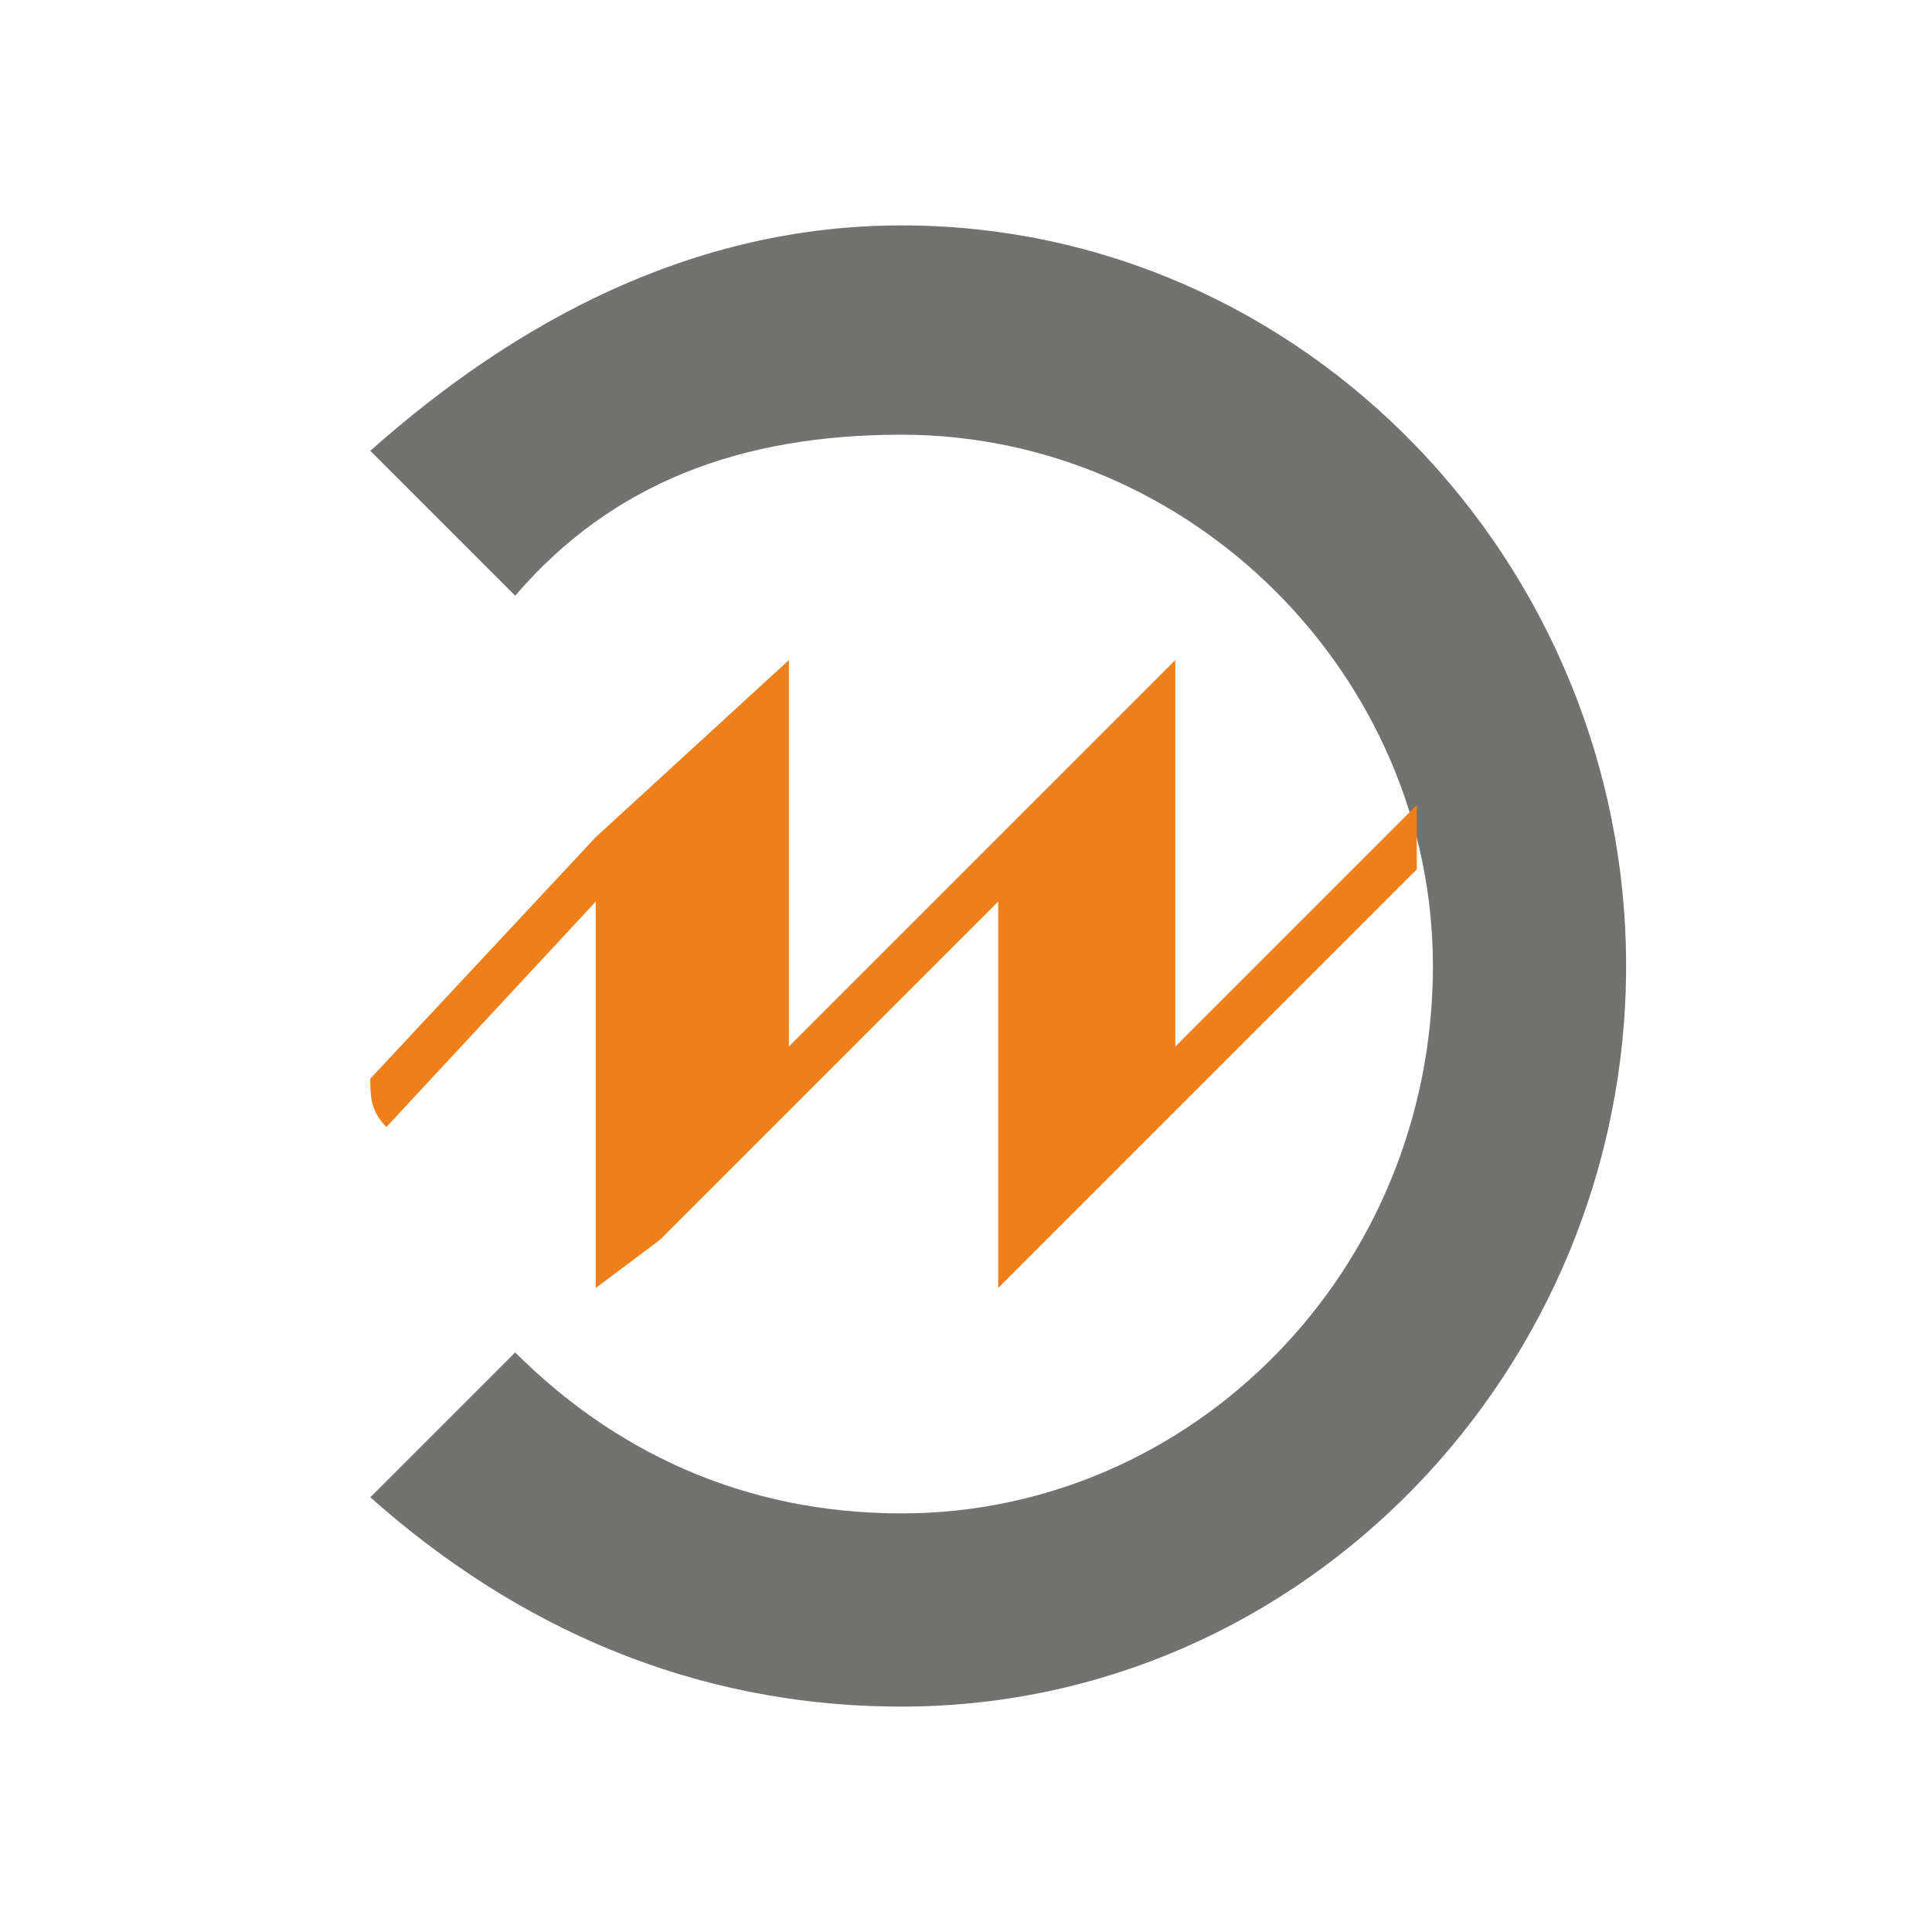
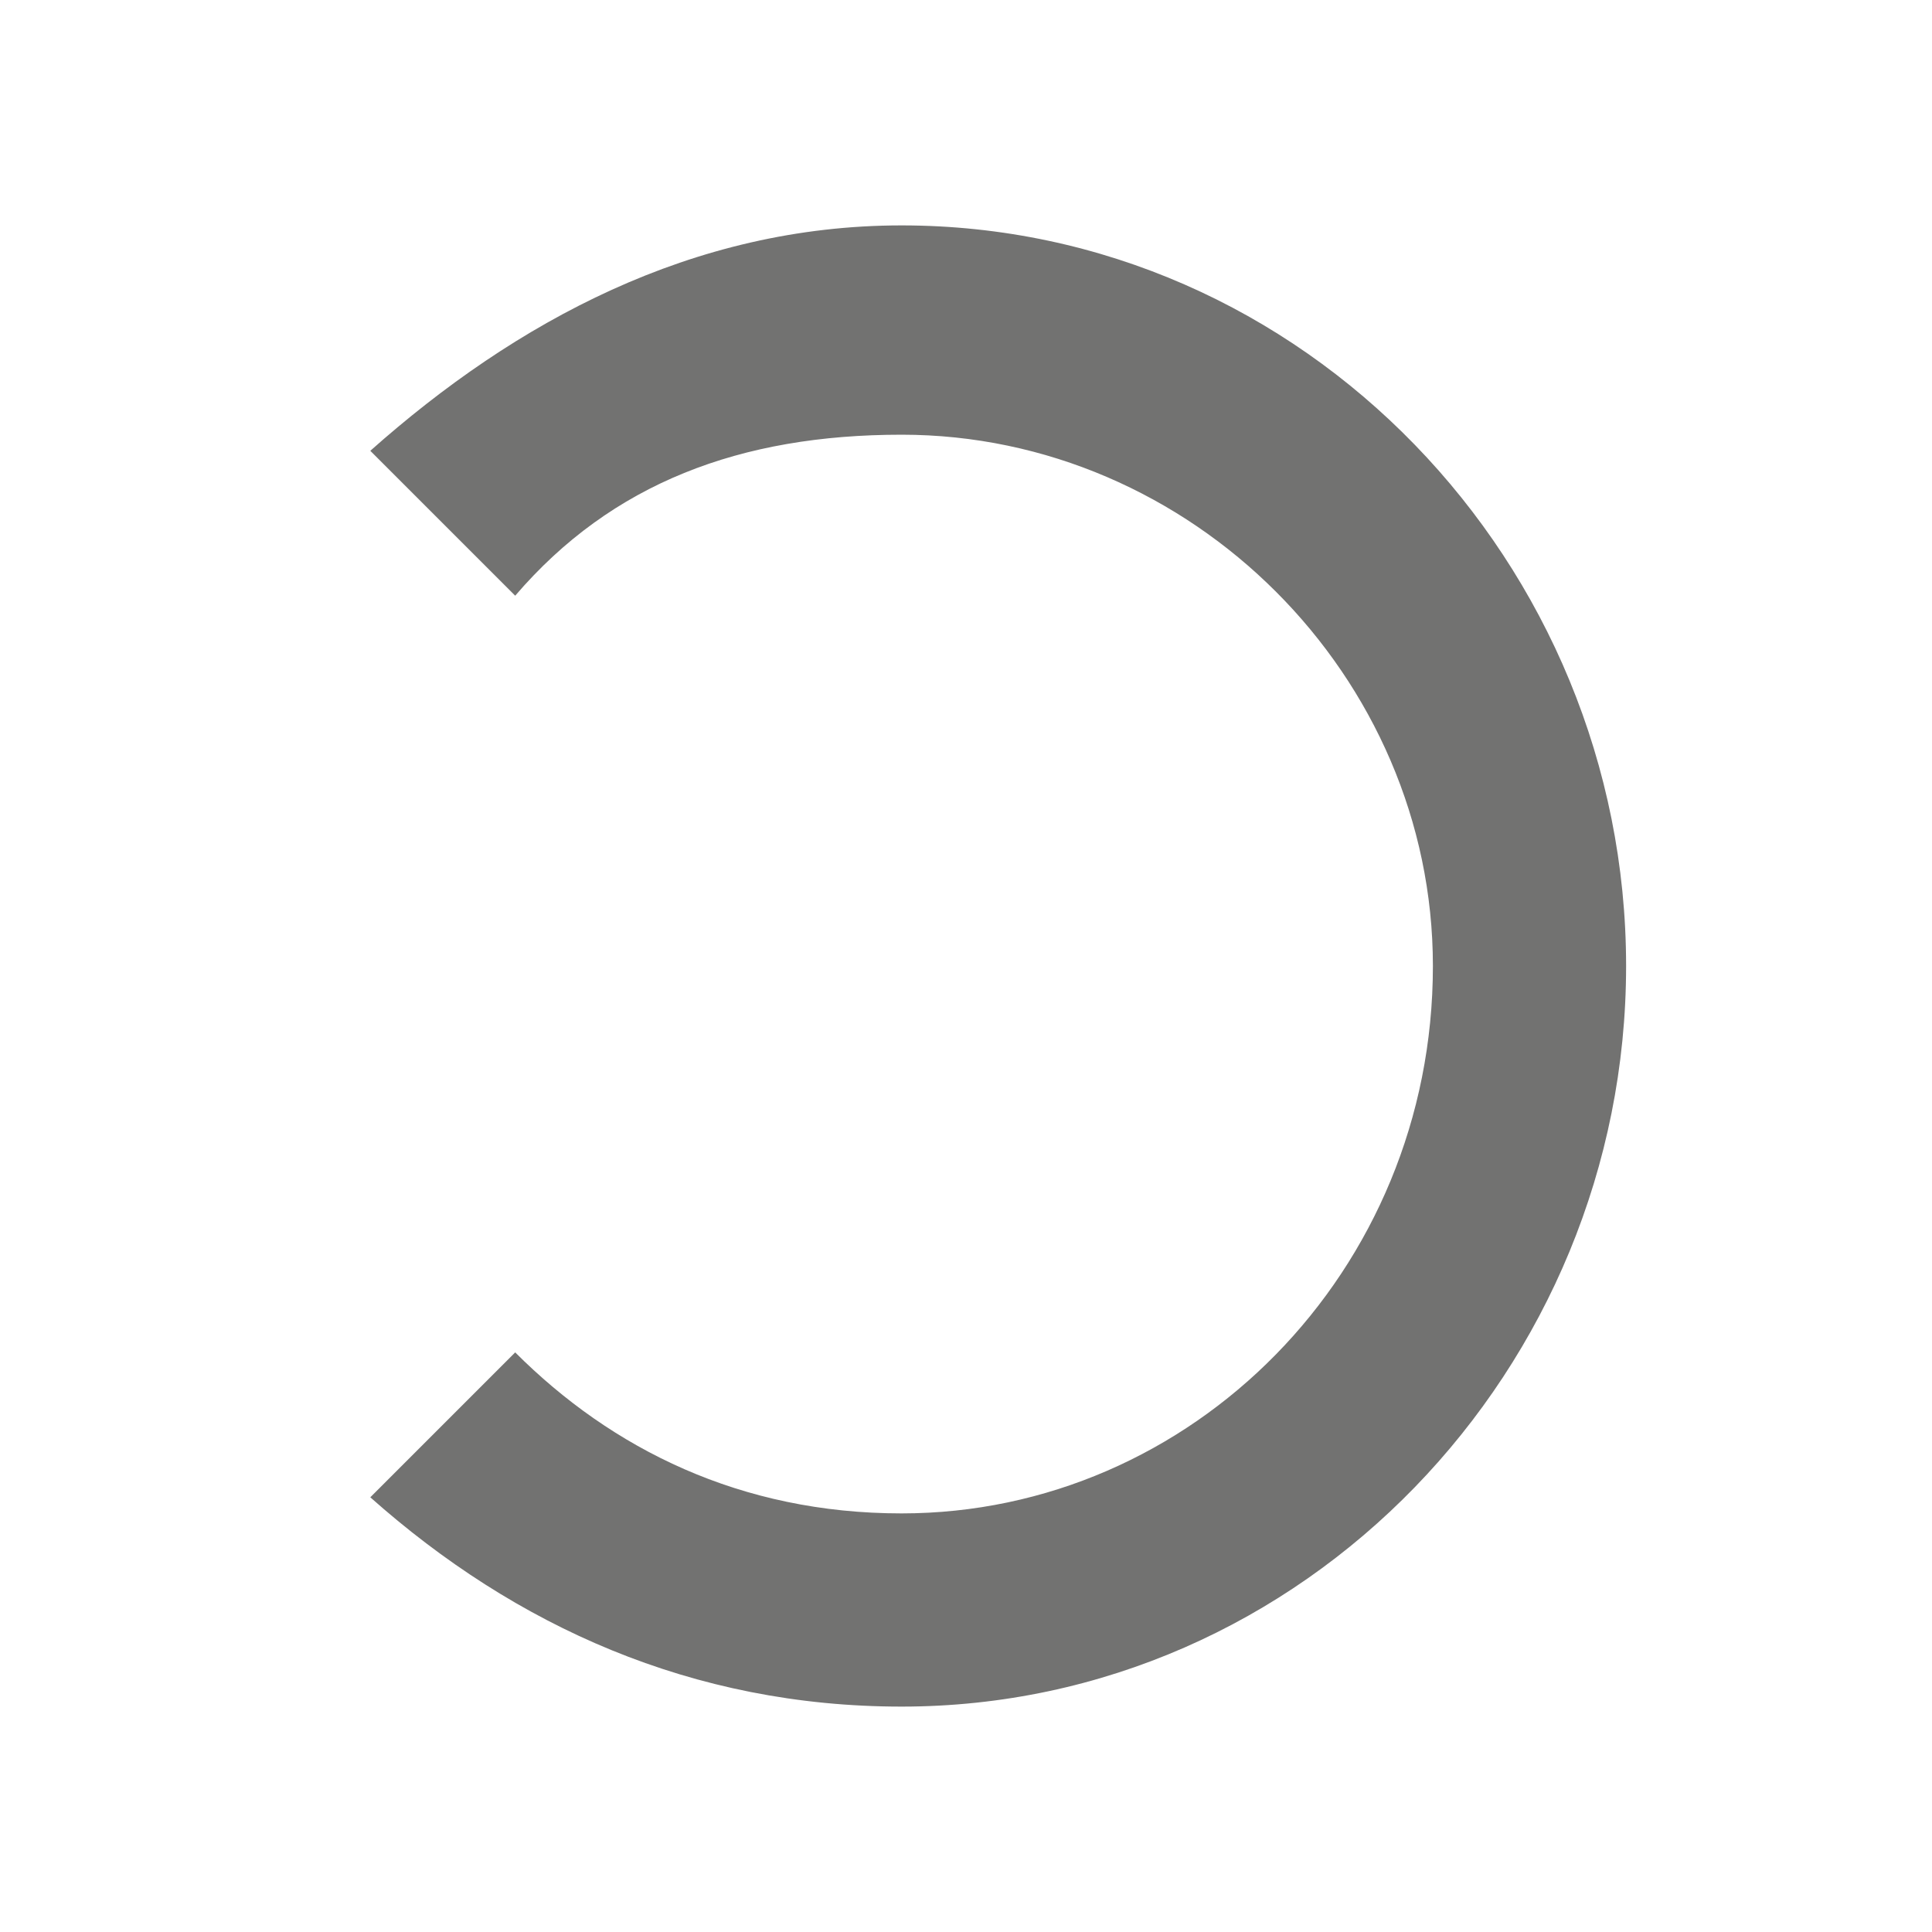
<svg xmlns="http://www.w3.org/2000/svg" xml:space="preserve" width="120px" height="120px" version="1.1" style="shape-rendering:geometricPrecision; text-rendering:geometricPrecision; image-rendering:optimizeQuality; fill-rule:evenodd; clip-rule:evenodd" viewBox="0 0 120 120">
  <defs>
    <style type="text/css">
   
    .fil0 {fill:#727271}
    .fil1 {fill:#EF7F1A}
   
  </style>
  </defs>
  <g id="Слой_x0020_1">
    <g id="_2017179572448">
      <path class="fil0" d="M56 27c18,0 33,15 33,33 0,19 -15,34 -33,34 -10,0 -18,-4 -24,-10l-9 9c9,8 20,13 33,13 25,0 45,-21 45,-46 0,-25 -20,-46 -45,-46 -13,0 -24,6 -33,14l9 9c6,-7 14,-10 24,-10z" />
-       <path class="fil1" d="M88 50c0,1 0,3 0,4l-15 15 0 0 -11 11 0 -24 -21 21 0 0 -4 3 0 -24 -13 14c-1,-1 -1,-2 -1,-3l14 -15 0 0 12 -11 0 24 21 -21 0 0 3 -3 0 24 15 -15z" />
    </g>
  </g>
</svg>